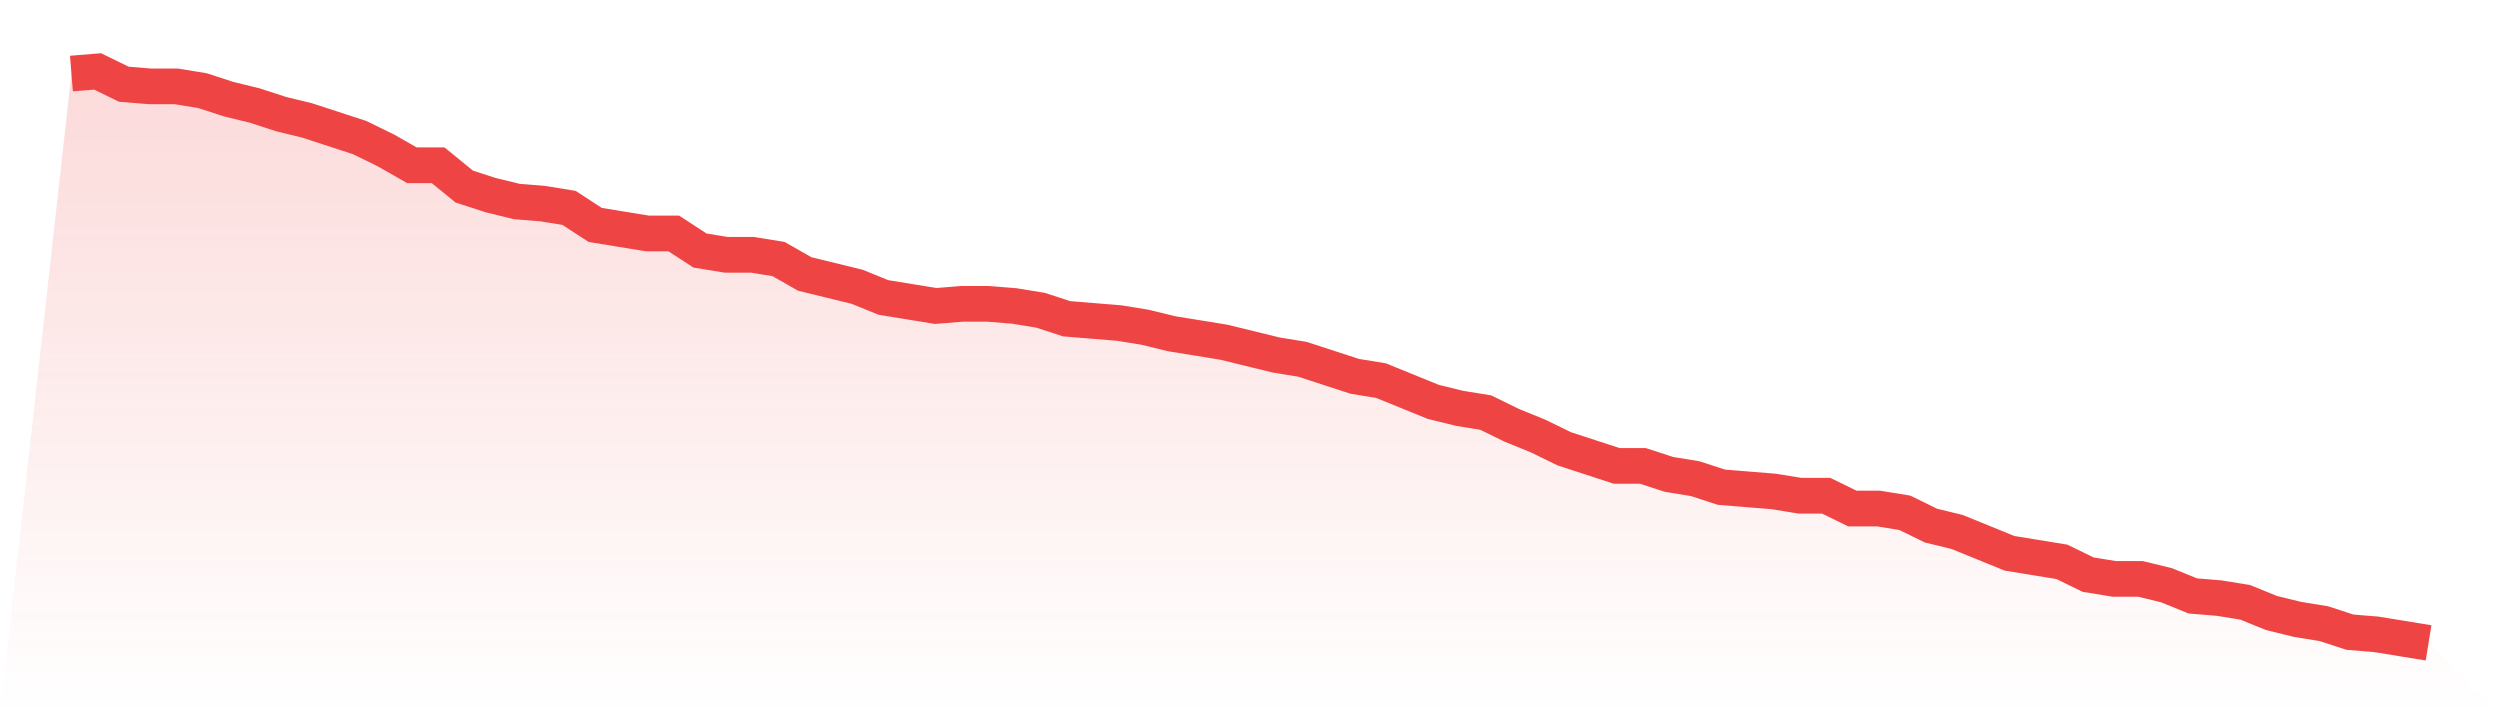
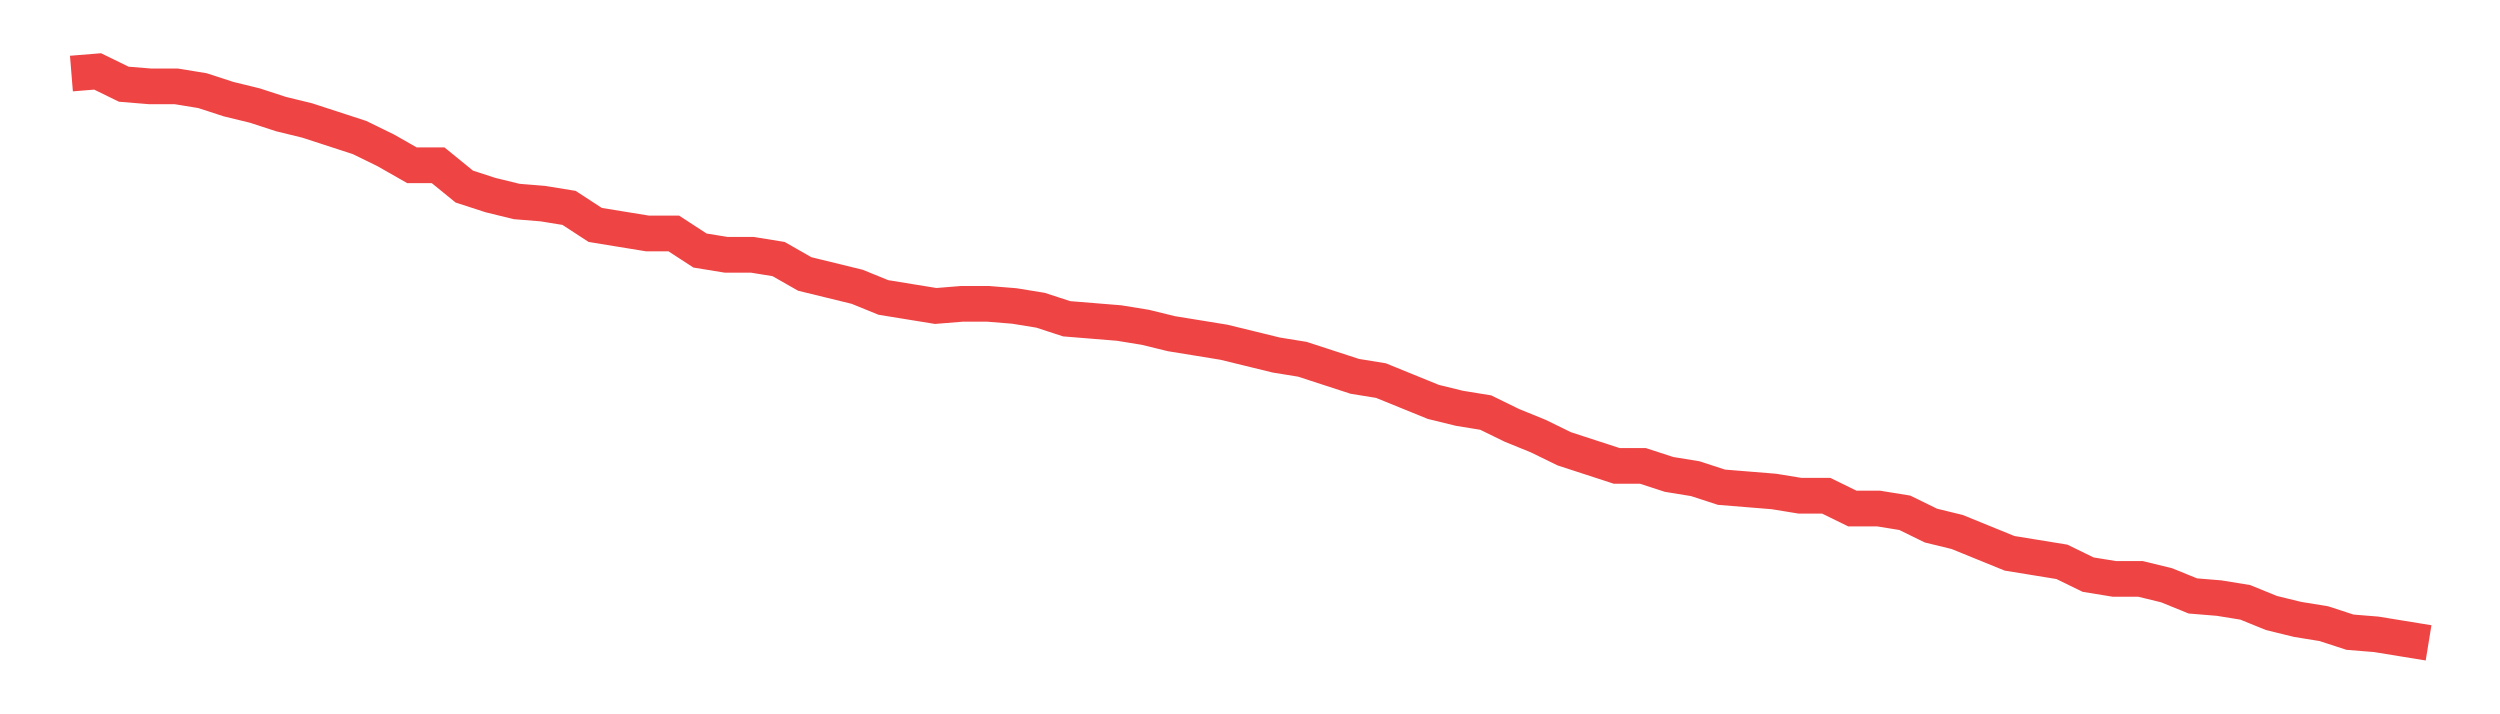
<svg xmlns="http://www.w3.org/2000/svg" viewBox="0 0 140 40">
  <defs>
    <linearGradient id="gradient" x1="0" x2="0" y1="0" y2="1">
      <stop offset="0%" stop-color="#ef4444" stop-opacity="0.2" />
      <stop offset="100%" stop-color="#ef4444" stop-opacity="0" />
    </linearGradient>
  </defs>
-   <path d="M4,4.119 L4,4.119 L5.467,4 L6.933,4.716 L8.4,4.836 L9.867,4.836 L11.333,5.075 L12.8,5.552 L14.267,5.91 L15.733,6.388 L17.2,6.746 L18.667,7.224 L20.133,7.701 L21.6,8.418 L23.067,9.254 L24.533,9.254 L26,10.448 L27.467,10.925 L28.933,11.284 L30.4,11.403 L31.867,11.642 L33.333,12.597 L34.8,12.836 L36.267,13.075 L37.733,13.075 L39.2,14.03 L40.667,14.269 L42.133,14.269 L43.6,14.507 L45.067,15.343 L46.533,15.701 L48,16.06 L49.467,16.657 L50.933,16.896 L52.4,17.134 L53.867,17.015 L55.333,17.015 L56.8,17.134 L58.267,17.373 L59.733,17.851 L61.2,17.97 L62.667,18.09 L64.133,18.328 L65.6,18.687 L67.067,18.925 L68.533,19.164 L70,19.522 L71.467,19.881 L72.933,20.119 L74.4,20.597 L75.867,21.075 L77.333,21.313 L78.8,21.91 L80.267,22.507 L81.733,22.866 L83.2,23.104 L84.667,23.821 L86.133,24.418 L87.6,25.134 L89.067,25.612 L90.533,26.09 L92,26.09 L93.467,26.567 L94.933,26.806 L96.4,27.284 L97.867,27.403 L99.333,27.522 L100.8,27.761 L102.267,27.761 L103.733,28.478 L105.2,28.478 L106.667,28.716 L108.133,29.433 L109.6,29.791 L111.067,30.388 L112.533,30.985 L114,31.224 L115.467,31.463 L116.933,32.179 L118.4,32.418 L119.867,32.418 L121.333,32.776 L122.8,33.373 L124.267,33.493 L125.733,33.731 L127.2,34.328 L128.667,34.687 L130.133,34.925 L131.6,35.403 L133.067,35.522 L134.533,35.761 L136,36 L140,40 L0,40 z" fill="url(#gradient)" />
  <path d="M4,4.119 L4,4.119 L5.467,4 L6.933,4.716 L8.4,4.836 L9.867,4.836 L11.333,5.075 L12.8,5.552 L14.267,5.91 L15.733,6.388 L17.2,6.746 L18.667,7.224 L20.133,7.701 L21.6,8.418 L23.067,9.254 L24.533,9.254 L26,10.448 L27.467,10.925 L28.933,11.284 L30.4,11.403 L31.867,11.642 L33.333,12.597 L34.8,12.836 L36.267,13.075 L37.733,13.075 L39.2,14.03 L40.667,14.269 L42.133,14.269 L43.6,14.507 L45.067,15.343 L46.533,15.701 L48,16.06 L49.467,16.657 L50.933,16.896 L52.4,17.134 L53.867,17.015 L55.333,17.015 L56.8,17.134 L58.267,17.373 L59.733,17.851 L61.2,17.97 L62.667,18.09 L64.133,18.328 L65.6,18.687 L67.067,18.925 L68.533,19.164 L70,19.522 L71.467,19.881 L72.933,20.119 L74.4,20.597 L75.867,21.075 L77.333,21.313 L78.8,21.91 L80.267,22.507 L81.733,22.866 L83.2,23.104 L84.667,23.821 L86.133,24.418 L87.6,25.134 L89.067,25.612 L90.533,26.09 L92,26.09 L93.467,26.567 L94.933,26.806 L96.4,27.284 L97.867,27.403 L99.333,27.522 L100.8,27.761 L102.267,27.761 L103.733,28.478 L105.2,28.478 L106.667,28.716 L108.133,29.433 L109.6,29.791 L111.067,30.388 L112.533,30.985 L114,31.224 L115.467,31.463 L116.933,32.179 L118.4,32.418 L119.867,32.418 L121.333,32.776 L122.8,33.373 L124.267,33.493 L125.733,33.731 L127.2,34.328 L128.667,34.687 L130.133,34.925 L131.6,35.403 L133.067,35.522 L134.533,35.761 L136,36" fill="none" stroke="#ef4444" stroke-width="2" />
</svg>